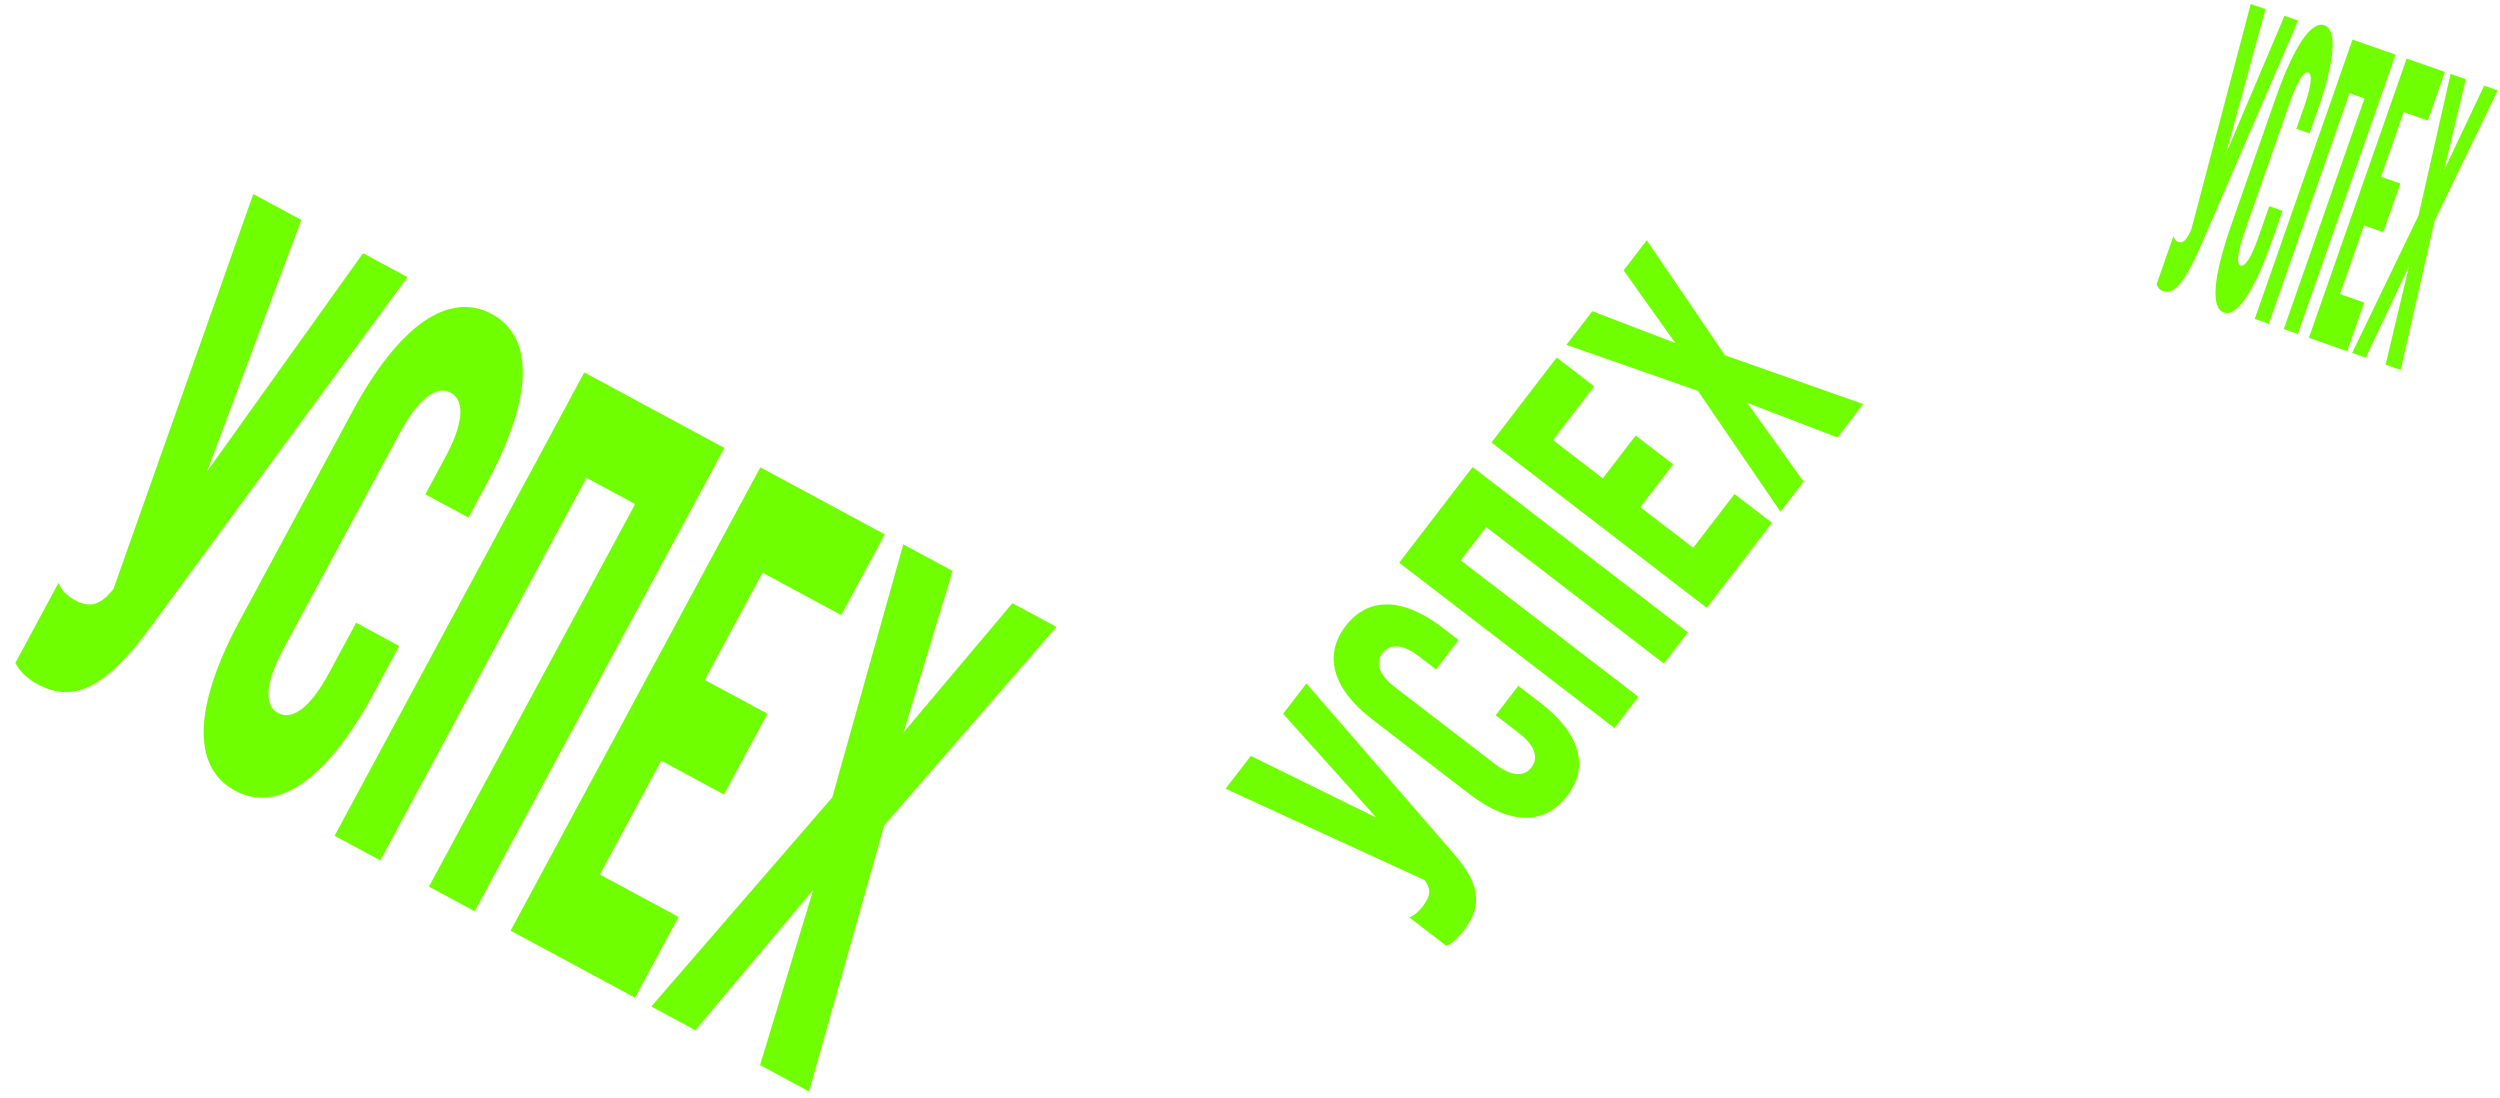
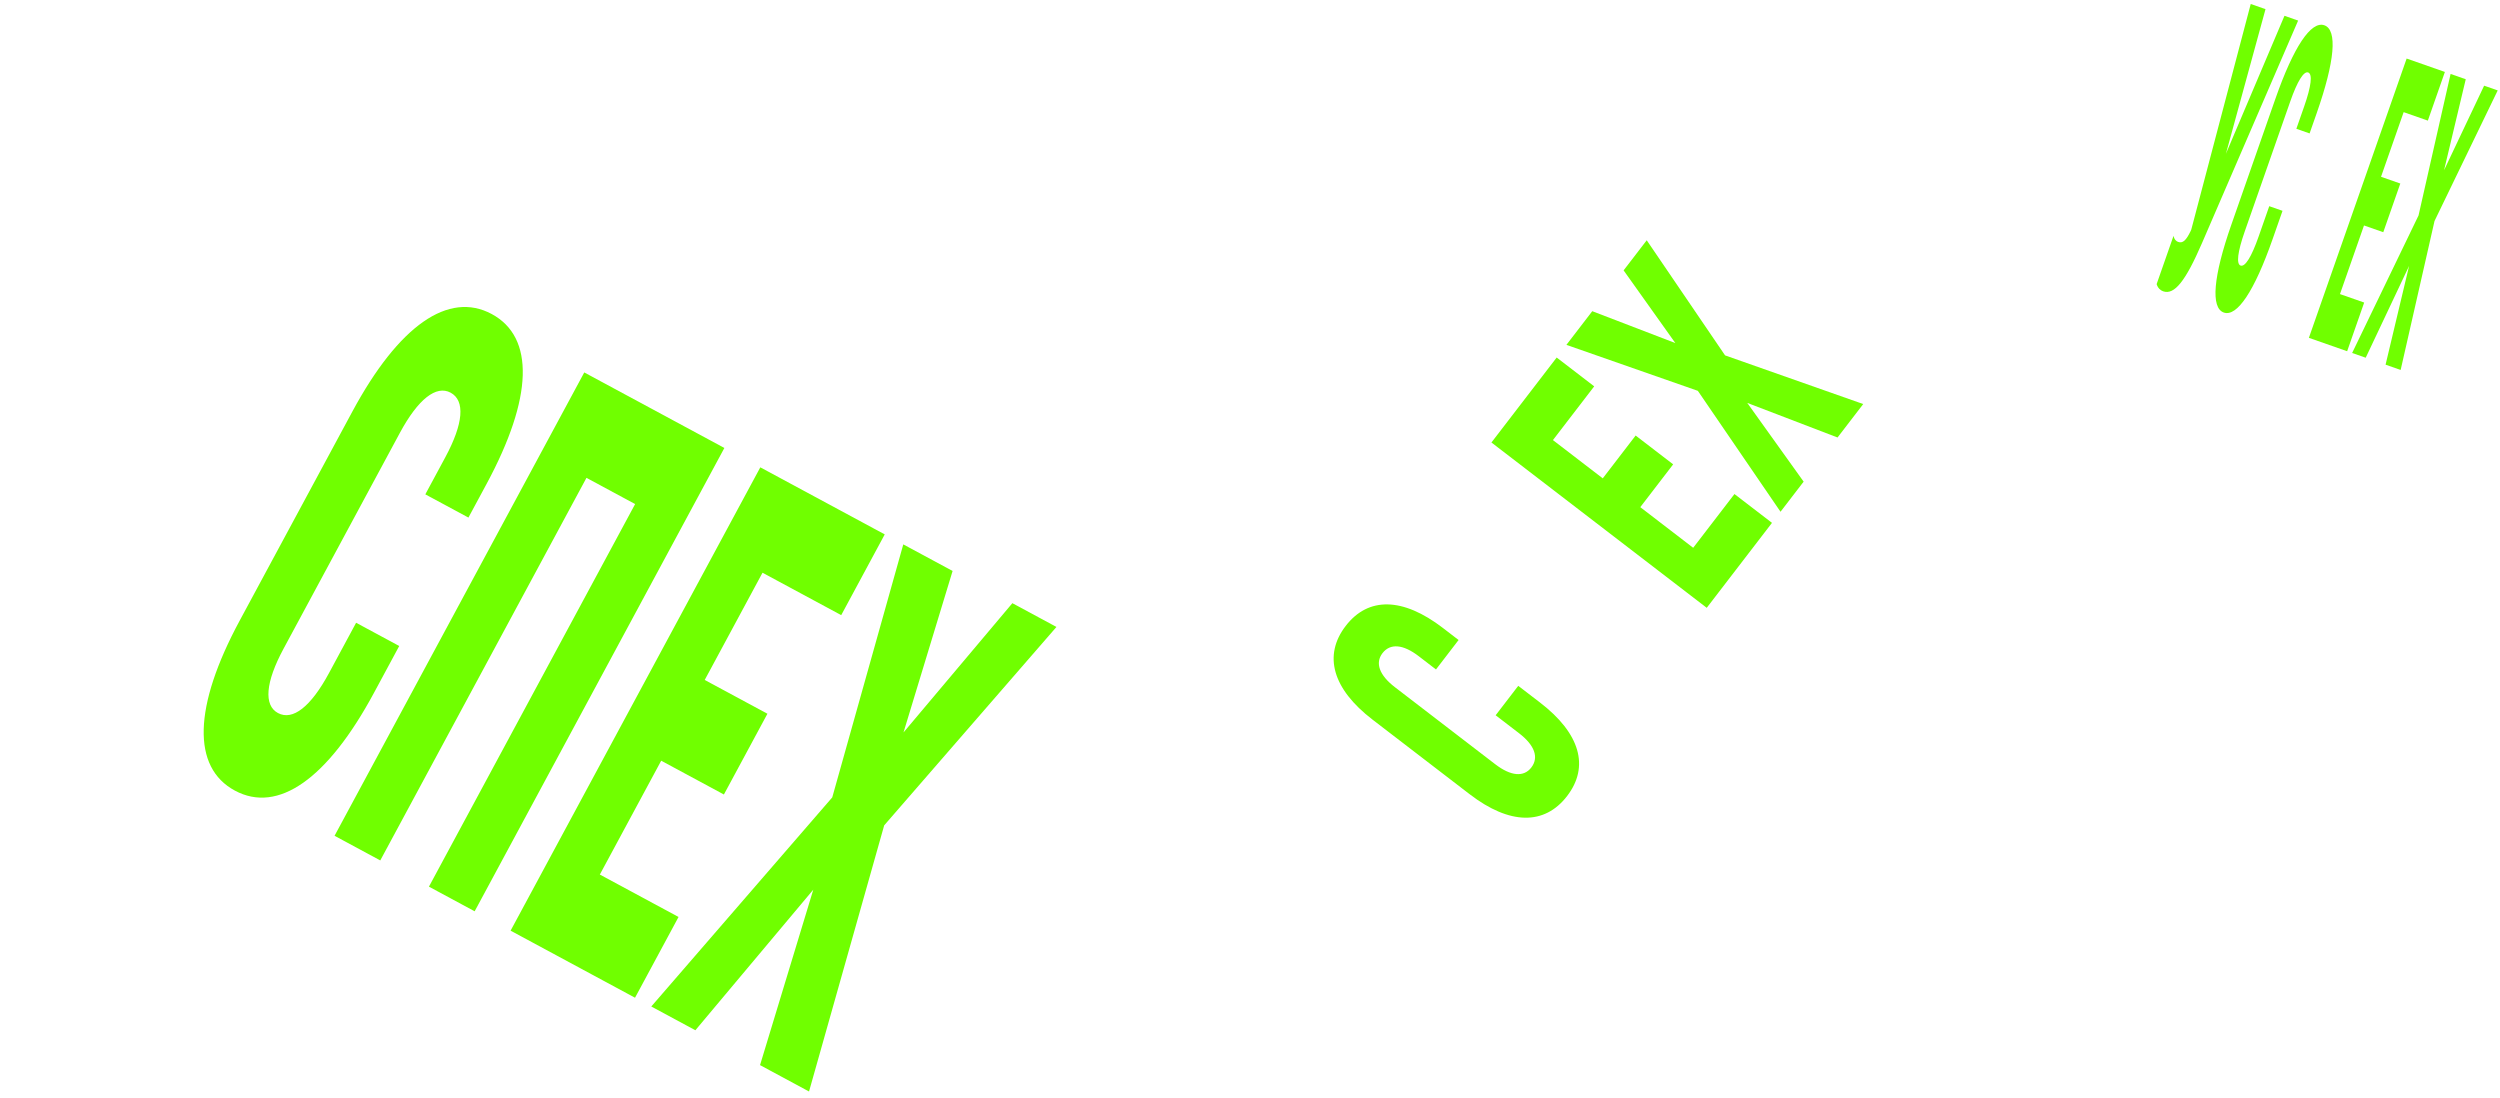
<svg xmlns="http://www.w3.org/2000/svg" width="1227" height="539" viewBox="0 0 1227 539" fill="none">
  <path d="M319.65 493.986L408.473 391.355L443.333 267.187L467.536 280.231L443.443 359.476L496.869 296.04L518.507 307.702L433.958 405.091L397.069 535.711L373.026 522.753L399.163 436.645L341.289 505.649L319.65 493.986Z" fill="#70FF00" />
  <path d="M250.6 456.771L373.16 229.367L434.229 262.28L412.869 301.913L374.24 281.094L345.876 333.722L376.651 350.308L355.29 389.942L324.515 373.355L294.4 429.232L333.029 450.051L311.669 489.685L250.6 456.771Z" fill="#70FF00" />
  <path d="M164.197 410.203L286.758 182.799L355.521 219.859L232.96 447.263L210.52 435.169L311.72 247.398L287.837 234.526L186.637 422.297L164.197 410.203Z" fill="#70FF00" />
  <path d="M115.281 388.032C94.123 376.629 94.868 346.846 117.629 304.614L172.957 201.957C195.718 159.725 220.185 142.727 241.343 154.13C262.501 165.533 261.596 195.23 238.834 237.462L229.905 254.03L208.747 242.627L218.552 224.435C227.481 207.867 228.377 196.611 221.164 192.723C214.111 188.922 205.202 195.859 196.272 212.427L139.194 318.332C130.265 334.901 129.369 346.156 136.422 349.957C143.635 353.845 152.544 346.908 161.474 330.34L174.78 305.651L195.938 317.054L183.507 340.119C160.746 382.351 136.439 399.435 115.281 388.032Z" fill="#70FF00" />
-   <path d="M18.434 335.836C14.106 333.503 9.823 329.937 7.537 325.351L28.723 286.043C30.367 290.283 33.704 292.92 36.589 294.475C44.122 298.535 48.919 296.928 54.884 290.081L55.744 288.868L124.312 95.248L147.875 107.947L101.602 231.415L178.169 124.274L199.968 136.023L73.852 307.85C52.205 337.268 36.386 345.511 18.434 335.836Z" fill="#70FF00" />
  <path d="M873.877 251.169L833.299 191.822L768.795 169.258L781.487 152.731L822.262 168.383L796.868 132.701L808.214 117.925L846.663 174.419L914.473 198.304L901.865 214.722L857.55 197.743L885.224 236.393L873.877 251.169Z" fill="#70FF00" />
  <path d="M837.666 298.321L731.996 217.176L764.019 175.475L782.436 189.617L762.18 215.995L786.635 234.774L802.772 213.76L821.189 227.902L805.052 248.917L831.016 268.855L851.272 242.477L869.689 256.619L837.666 298.321Z" fill="#70FF00" />
-   <path d="M792.362 357.323L686.691 276.178L722.748 229.223L828.419 310.367L816.652 325.691L729.398 258.689L716.875 274.997L804.128 341.999L792.362 357.323Z" fill="#70FF00" />
  <path d="M769.14 390.689C758.046 405.137 740.957 404.89 721.333 389.82L673.63 353.189C654.006 338.119 649.356 321.674 660.451 307.226C671.545 292.778 688.55 293.135 708.174 308.204L715.873 314.116L704.779 328.564L696.325 322.072C688.626 316.16 682.298 315.651 678.516 320.576C674.818 325.392 676.943 331.374 684.642 337.286L733.854 375.076C741.553 380.988 747.881 381.498 751.579 376.682C755.361 371.757 753.236 365.775 745.537 359.863L734.064 351.053L745.159 336.605L755.877 344.835C775.501 359.905 780.235 376.241 769.14 390.689Z" fill="#70FF00" />
-   <path d="M718.353 456.821C716.084 459.776 713.11 462.712 709.969 464.302L691.703 450.276C694.508 449.124 696.743 446.838 698.255 444.868C702.206 439.724 702.293 436.485 699.595 432.499L699.075 431.926L601.508 387.104L613.863 371.015L675.539 401.325L629.748 350.329L641.179 335.443L713.911 419.481C726.351 433.906 727.767 444.563 718.353 456.821Z" fill="#70FF00" />
  <path d="M1154.43 173.241L1187.02 105.738L1202.75 36.29L1210.19 38.895L1199.55 83.527L1219.21 42.052L1225.87 44.38L1194.86 108.48L1178.24 181.573L1170.84 178.985L1182.39 130.495L1161.09 175.57L1154.43 173.241Z" fill="#70FF00" />
  <path d="M1133.2 165.81L1181.18 28.739L1199.95 35.311L1191.59 59.2L1179.71 55.043L1168.61 86.766L1178.07 90.078L1169.71 113.967L1160.25 110.655L1148.46 144.336L1160.34 148.493L1151.98 172.382L1133.2 165.81Z" fill="#70FF00" />
-   <path d="M1106.63 156.511L1154.61 19.44L1175.75 26.84L1127.78 163.912L1120.88 161.497L1160.49 48.315L1153.15 45.745L1113.53 158.926L1106.63 156.511Z" fill="#70FF00" />
  <path d="M1091.44 153.394C1084.94 151.117 1086.23 135.742 1095.14 110.286L1116.79 48.408C1125.7 22.952 1134.28 10.129 1140.79 12.406C1147.3 14.683 1145.96 30.041 1137.05 55.497L1133.55 65.484L1127.05 63.207L1130.89 52.241C1134.38 42.255 1135.07 36.341 1132.85 35.564C1130.68 34.805 1127.53 39.857 1124.04 49.844L1101.69 113.68C1098.2 123.666 1097.51 129.581 1099.68 130.34C1101.9 131.116 1105.05 126.064 1108.54 116.077L1113.75 101.195L1120.26 103.472L1115.39 117.375C1106.48 142.832 1097.95 155.671 1091.44 153.394Z" fill="#70FF00" />
  <path d="M1061.67 142.971C1060.34 142.506 1059.06 141.401 1058.48 139.437L1066.77 115.744C1067.16 117.638 1068.16 118.426 1069.04 118.737C1071.36 119.548 1072.98 117.917 1075.17 113.407L1075.49 112.641L1104.66 1.958L1111.91 4.494L1092.47 75.503L1121.22 7.754L1127.92 10.1L1080.74 119.312C1072.64 138.019 1067.19 144.903 1061.67 142.971Z" fill="#70FF00" />
</svg>